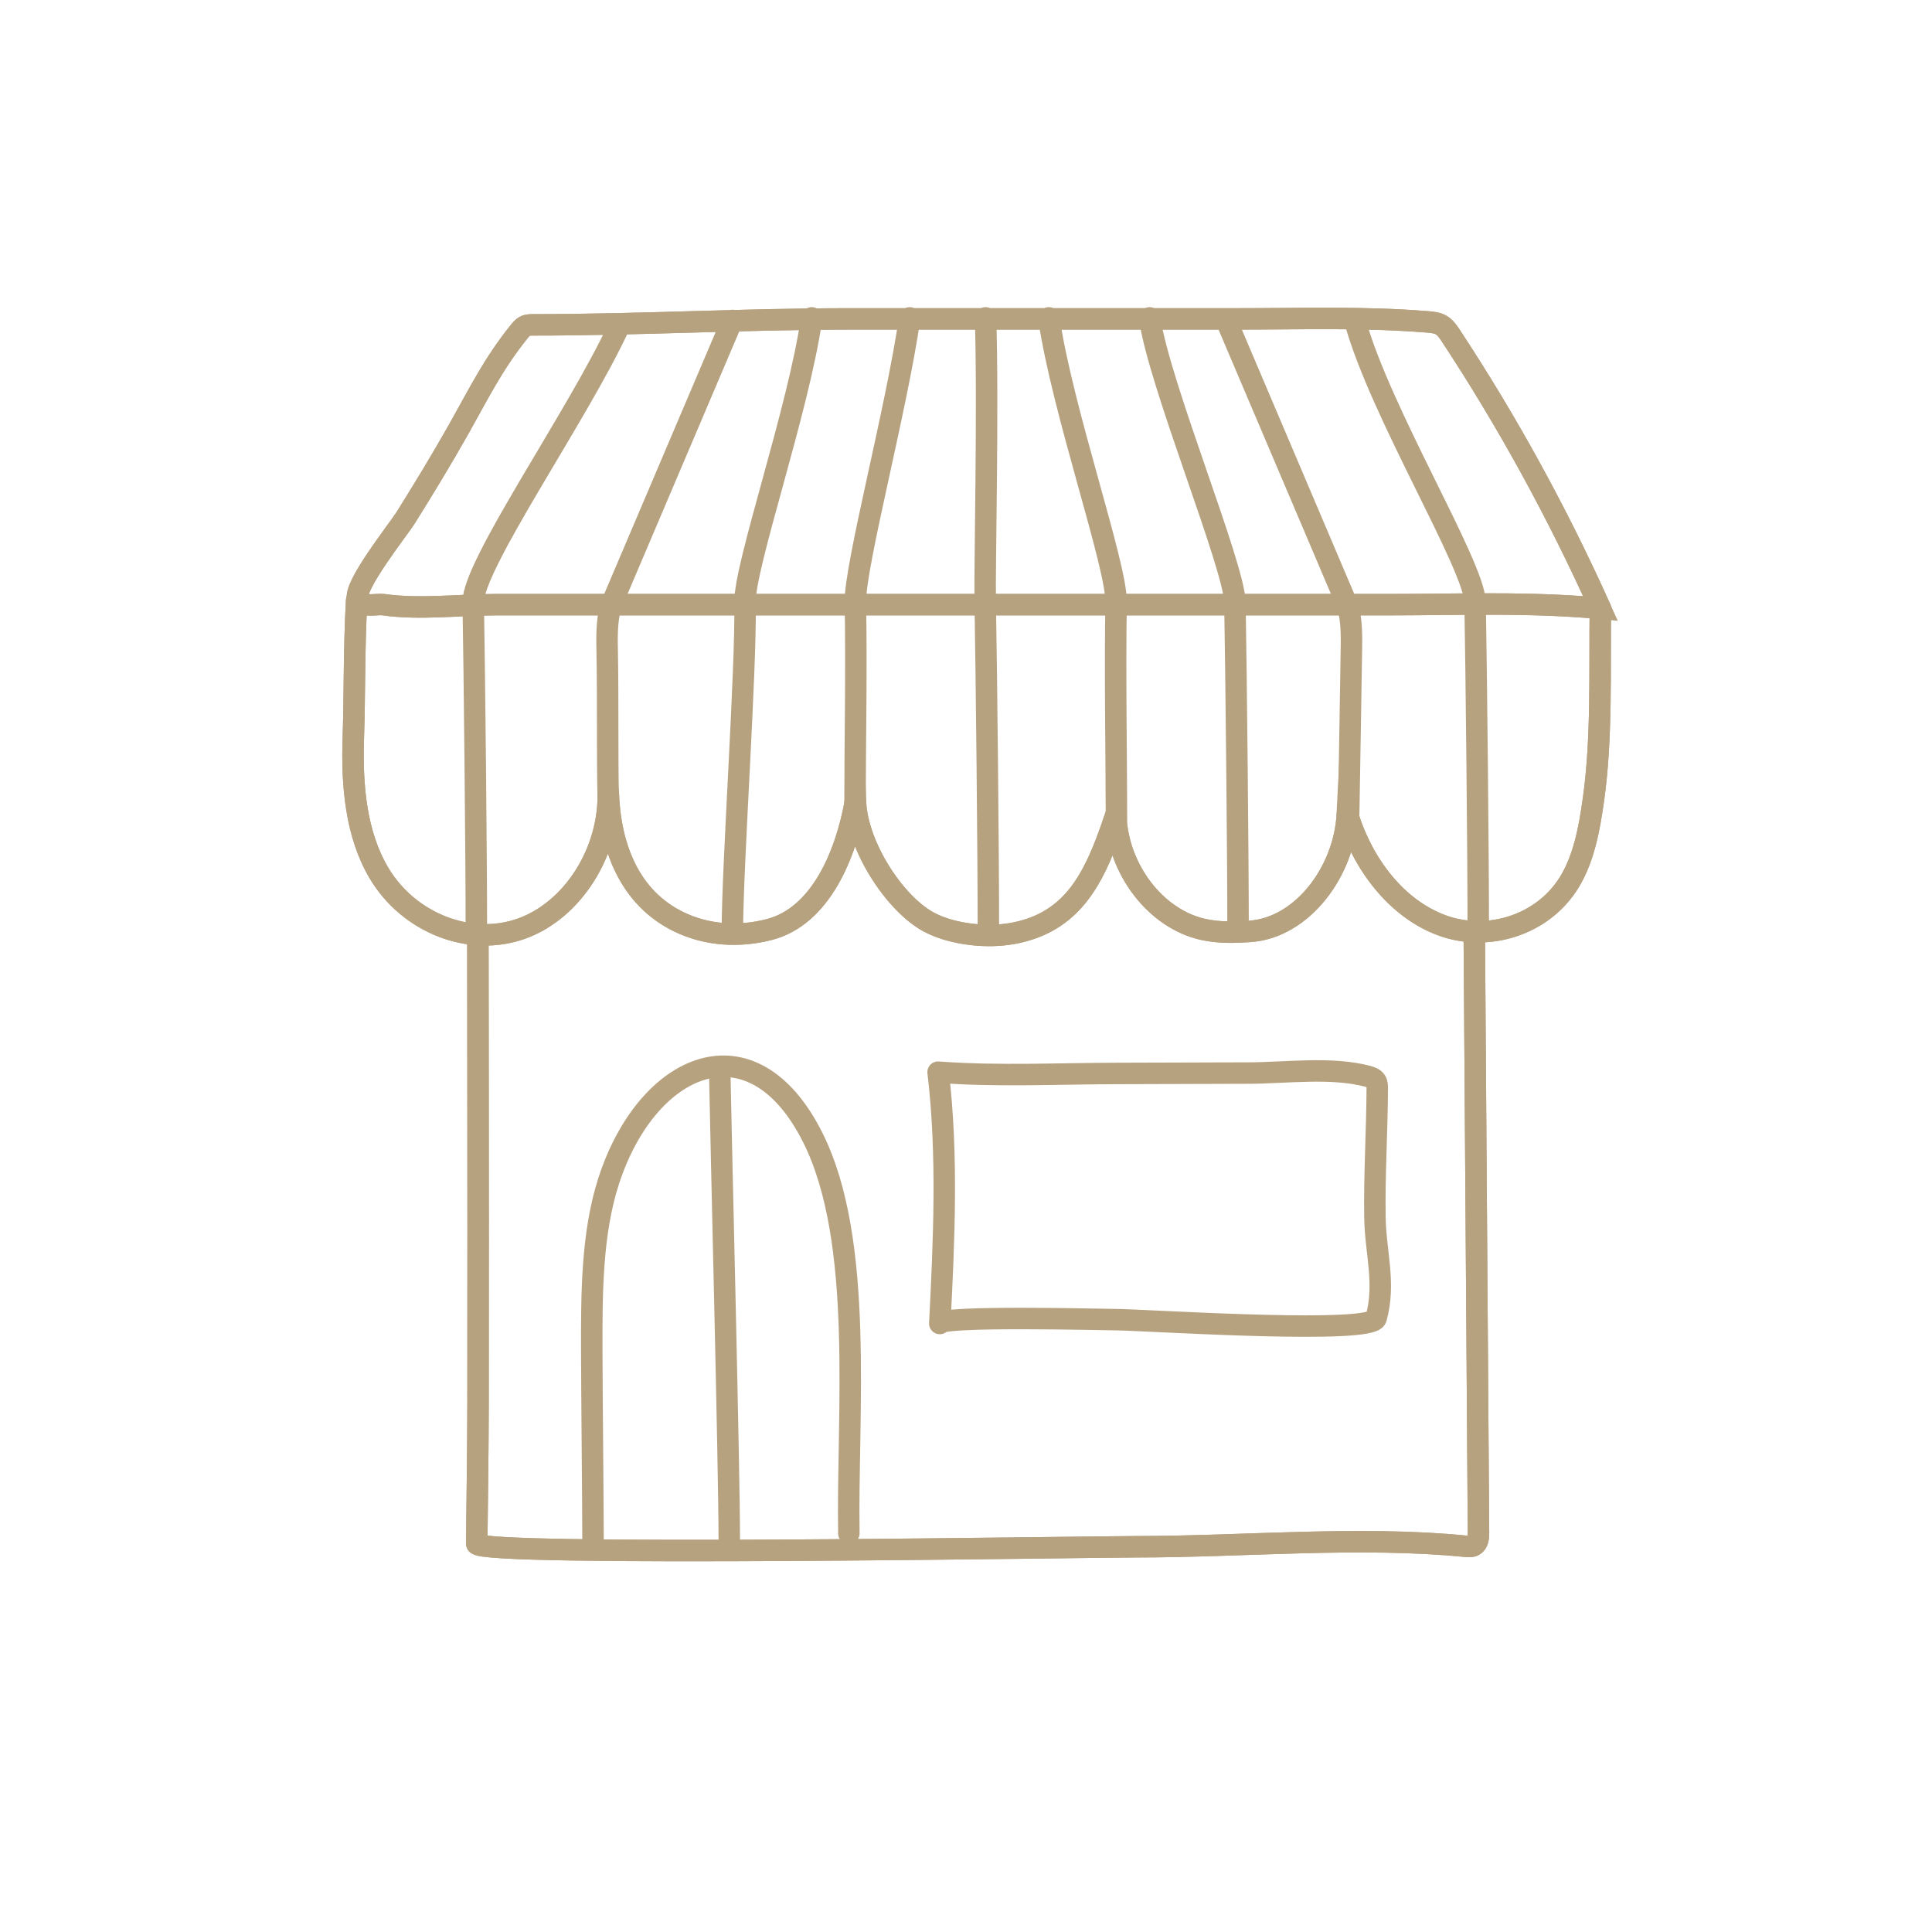
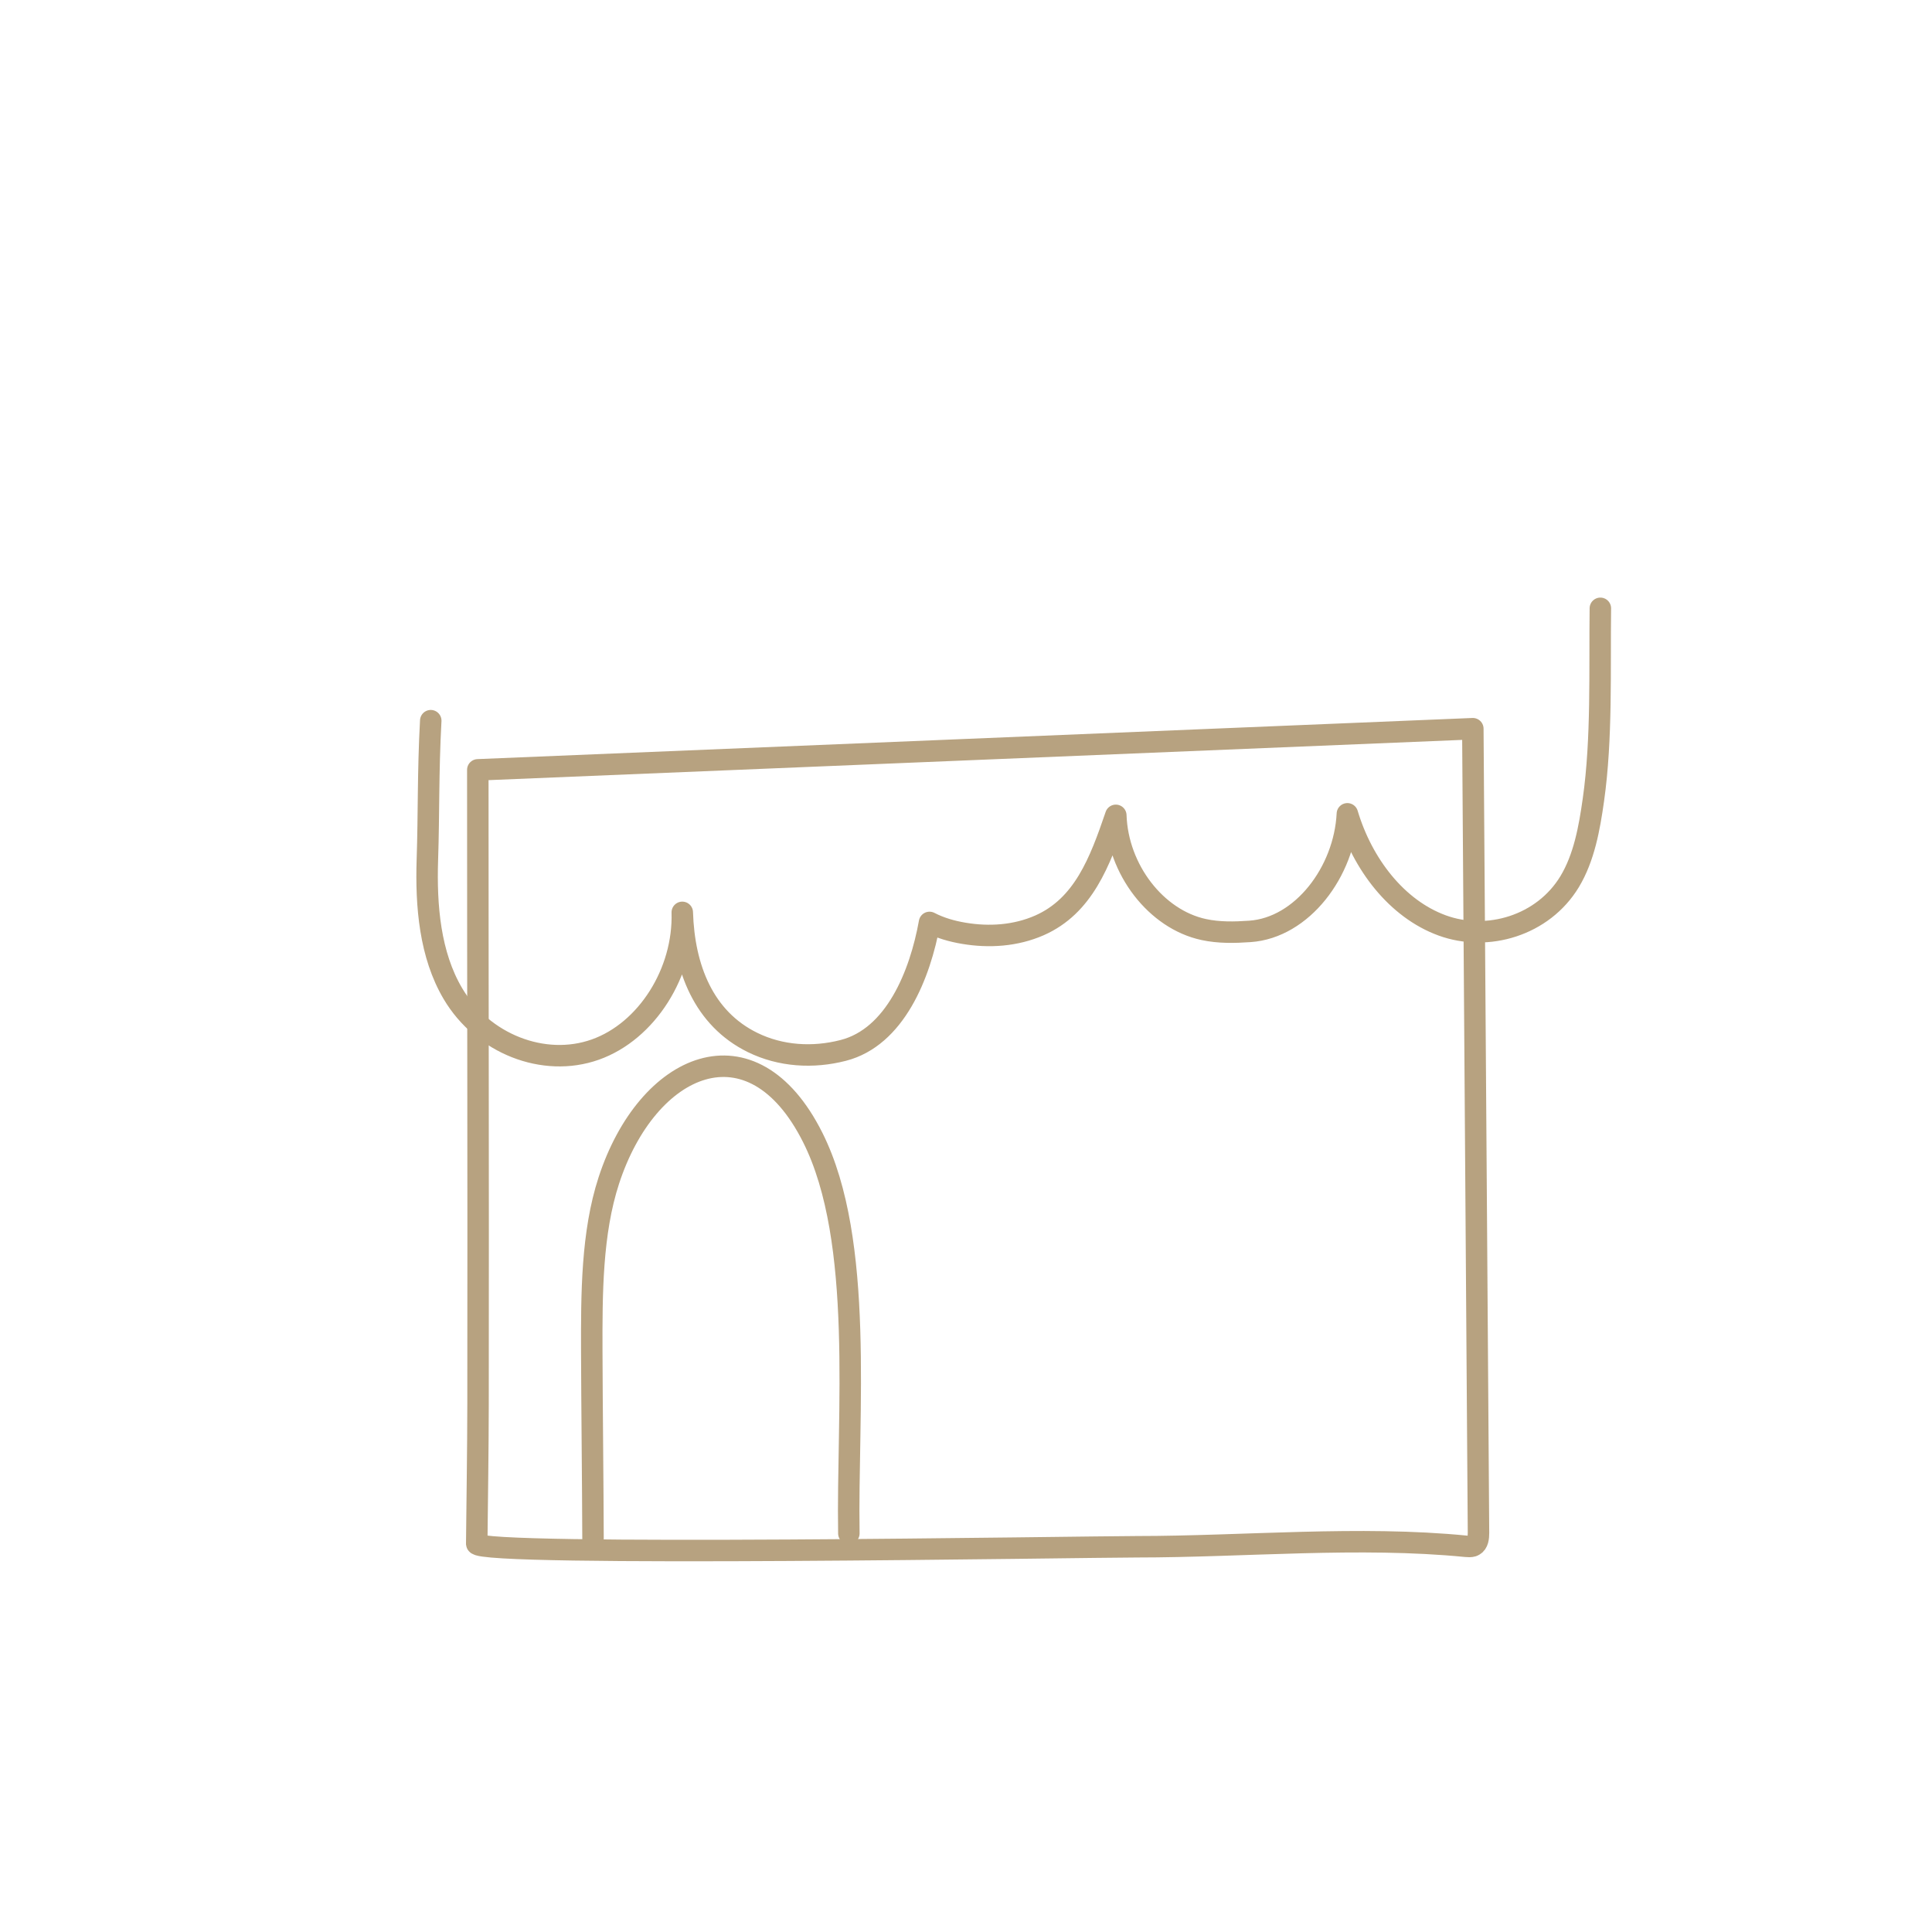
<svg xmlns="http://www.w3.org/2000/svg" version="1.1" id="Layer_1" x="0px" y="0px" width="90px" height="90px" viewBox="0 0 90 90" enable-background="new 0 0 90 90" xml:space="preserve">
  <g>
-     <rect fill="#FFFFFF" width="90" height="90" />
    <g>
-       <path fill="#FFFFFF" stroke="#B7A280" stroke-miterlimit="10" d="M68.874,71.402c0,0.225-0.024,0.49-0.219,0.594    c-0.016,0.01-0.034,0.018-0.05,0.023c-0.098,0.031-0.208,0.023-0.309,0.014c-4.976-0.492-10.333,0.02-15.351,0.021    c-2.268,0-30.684,0.479-30.737-0.141c0.022-2.172,0.058-4.342,0.061-6.514c0.014-12.412-0.011-17.125-0.011-29.537l46.352-1.916    L68.874,71.402z" />
      <path fill="none" stroke="#B7A280" stroke-linecap="round" stroke-linejoin="round" stroke-miterlimit="10" d="M68.874,71.402    c0,0.225-0.024,0.49-0.219,0.594c-0.016,0.01-0.034,0.018-0.05,0.023c-0.098,0.031-0.208,0.023-0.309,0.014    c-4.976-0.492-10.333,0.02-15.351,0.021c-2.268,0-30.684,0.479-30.737-0.141c0.022-2.172,0.058-4.342,0.061-6.514    c0.014-12.412-0.011-17.125-0.011-29.537l46.352-1.916L68.874,71.402z" />
-       <path fill="#FFFFFF" stroke="#B7A280" stroke-miterlimit="10" d="M74.551,28.338c-0.037,2.889,0.081,6.068-0.324,8.922    c-0.188,1.328-0.433,2.693-1.107,3.811c-1.239,2.049-3.827,2.811-5.938,2.039c-2.114-0.771-3.715-2.852-4.416-5.199    c-0.135,2.703-2.112,5.309-4.538,5.477c-0.717,0.051-1.445,0.066-2.151-0.086c-2.226-0.477-4.014-2.801-4.098-5.32    c-0.738,2.164-1.508,4.223-3.56,5.127c-1.11,0.486-2.343,0.566-3.52,0.367c-0.551-0.092-1.097-0.246-1.598-0.506    c-1.568-0.814-3.367-3.504-3.451-5.629c-0.438,2.439-1.608,5.346-4.023,5.963c-1.4,0.361-2.909,0.275-4.225-0.373    c-2.272-1.117-3.19-3.463-3.27-6.059c0.086,2.799-1.653,5.543-4.053,6.393c-2.402,0.852-5.252-0.271-6.634-2.611    c-1.067-1.805-1.258-4.076-1.187-6.24c0.072-2.156,0.025-4.039,0.157-6.471" />
-       <path fill="none" stroke="#B7A280" stroke-linecap="round" stroke-linejoin="round" stroke-miterlimit="10" d="M27.625,71.664    c-0.007-2.525-0.05-6.162-0.058-8.689c-0.008-2.717-0.002-5.541,0.794-7.982c1.793-5.5,6.671-7.65,9.5-2.004    c2.421,4.824,1.588,12.922,1.682,18.445 M74.551,28.338c-0.037,2.889,0.081,6.068-0.324,8.922    c-0.188,1.328-0.433,2.693-1.107,3.811c-1.239,2.049-3.827,2.811-5.938,2.039c-2.114-0.771-3.715-2.852-4.416-5.199    c-0.135,2.703-2.112,5.309-4.538,5.477c-0.717,0.051-1.445,0.066-2.151-0.086c-2.226-0.477-4.014-2.801-4.098-5.32    c-0.738,2.164-1.508,4.223-3.56,5.127c-1.11,0.486-2.343,0.566-3.52,0.367c-0.551-0.092-1.097-0.246-1.598-0.506    c-1.568-0.814-3.367-3.504-3.451-5.629c-0.438,2.439-1.608,5.346-4.023,5.963c-1.4,0.361-2.909,0.275-4.225-0.373    c-2.272-1.117-3.19-3.463-3.27-6.059c0.086,2.799-1.653,5.543-4.053,6.393c-2.402,0.852-5.252-0.271-6.634-2.611    c-1.067-1.805-1.258-4.076-1.187-6.24c0.072-2.156,0.025-4.039,0.157-6.471" />
-       <path fill="#FFFFFF" stroke="#B7A280" stroke-miterlimit="10" d="M73.617,28.264c-3.033-0.209-5.952-0.096-9.002-0.096H54.258    H23.09c-1.688,0-3.544,0.24-5.219,0c-0.34-0.047-0.983,0.158-1.194-0.24c-0.292-0.539,1.878-3.264,2.221-3.809    c0.849-1.359,1.682-2.73,2.473-4.131c0.944-1.676,1.599-3.029,2.813-4.539c0.077-0.098,0.161-0.197,0.27-0.254    c0.115-0.061,0.25-0.062,0.378-0.062c4.934,0.002,9.833-0.277,14.764-0.277h18.017c3.013,0,5.911-0.104,8.912,0.141    c0.214,0.018,0.434,0.039,0.625,0.154c0.187,0.117,0.318,0.312,0.445,0.502c2.634,4.004,4.965,8.252,6.958,12.686    C74.239,28.309,73.926,28.285,73.617,28.264" />
-       <path fill="none" stroke="#B7A280" stroke-linecap="round" stroke-linejoin="round" stroke-miterlimit="10" d="M63.94,61.541    c-1.382,0.559-10.724-0.061-11.937-0.066c-0.538-0.002-8.197-0.199-8.224,0.178c0.197-3.824,0.382-7.9-0.079-11.707    c2.799,0.209,5.663,0.061,8.465,0.059c1.999-0.006,3.993-0.012,5.989-0.018c1.751-0.004,3.863-0.299,5.556,0.15    c0.147,0.041,0.306,0.096,0.385,0.223c0.061,0.1,0.063,0.225,0.063,0.342c-0.008,2-0.14,4-0.108,6.002    c0.024,1.65,0.509,3.068,0.056,4.703C64.091,61.457,64.035,61.504,63.94,61.541z M52.009,38.154    c-0.005-3.145-0.073-6.949-0.016-10.094c0.032-1.719-2.51-8.943-3.135-13.252 M62.827,37.91c0.043-2.209,0.085-5.301,0.124-7.51    c0.014-0.725,0.026-1.461-0.161-2.152l-5.664-13.32 M68.863,43.371c0.005-3.145-0.09-12.162-0.147-15.311    c-0.032-1.719-4.417-8.834-5.596-13.105 M57.673,43.371c0.005-3.145-0.09-12.162-0.146-15.311    c-0.034-1.719-3.533-10.16-3.976-13.252 M22.19,43.371c0.005-3.145-0.09-12.162-0.145-15.311    c-0.035-1.719,4.856-8.688,6.771-12.812 M33.972,71.641c0.002-3.146-0.386-18.498-0.443-21.645 M34.116,43.371    c0.006-3.145,0.646-12.162,0.59-15.311c-0.031-1.719,2.487-8.943,3.107-13.252 M46.042,43.371    c0.006-3.145-0.089-12.162-0.147-15.311c-0.031-1.719,0.147-8.98,0.016-13.252 M39.83,37.496c0.004-3.145,0.074-6.287,0.016-9.436    c-0.028-1.719,1.909-8.943,2.531-13.252 M28.329,37.027c-0.04-2.209-0.003-4.416-0.043-6.629c-0.016-0.721-0.026-1.461,0.158-2.15    l5.667-13.32 M73.617,28.264c-3.033-0.209-5.952-0.096-9.002-0.096H54.258H23.09c-1.688,0-3.544,0.24-5.219,0    c-0.34-0.047-0.983,0.158-1.194-0.24c-0.292-0.539,1.878-3.264,2.221-3.809c0.849-1.359,1.682-2.73,2.473-4.131    c0.944-1.676,1.599-3.029,2.813-4.539c0.077-0.098,0.161-0.197,0.27-0.254c0.115-0.061,0.25-0.062,0.378-0.062    c4.934,0.002,9.833-0.277,14.764-0.277h18.017c3.013,0,5.911-0.104,8.912,0.141c0.214,0.018,0.434,0.039,0.625,0.154    c0.187,0.117,0.318,0.312,0.445,0.502c2.634,4.004,4.965,8.252,6.958,12.686C74.239,28.309,73.926,28.285,73.617,28.264z" />
+       <path fill="none" stroke="#B7A280" stroke-linecap="round" stroke-linejoin="round" stroke-miterlimit="10" d="M27.625,71.664    c-0.007-2.525-0.05-6.162-0.058-8.689c-0.008-2.717-0.002-5.541,0.794-7.982c1.793-5.5,6.671-7.65,9.5-2.004    c2.421,4.824,1.588,12.922,1.682,18.445 M74.551,28.338c-0.037,2.889,0.081,6.068-0.324,8.922    c-0.188,1.328-0.433,2.693-1.107,3.811c-1.239,2.049-3.827,2.811-5.938,2.039c-2.114-0.771-3.715-2.852-4.416-5.199    c-0.135,2.703-2.112,5.309-4.538,5.477c-0.717,0.051-1.445,0.066-2.151-0.086c-2.226-0.477-4.014-2.801-4.098-5.32    c-0.738,2.164-1.508,4.223-3.56,5.127c-1.11,0.486-2.343,0.566-3.52,0.367c-0.551-0.092-1.097-0.246-1.598-0.506    c-0.438,2.439-1.608,5.346-4.023,5.963c-1.4,0.361-2.909,0.275-4.225-0.373    c-2.272-1.117-3.19-3.463-3.27-6.059c0.086,2.799-1.653,5.543-4.053,6.393c-2.402,0.852-5.252-0.271-6.634-2.611    c-1.067-1.805-1.258-4.076-1.187-6.24c0.072-2.156,0.025-4.039,0.157-6.471" />
    </g>
  </g>
</svg>